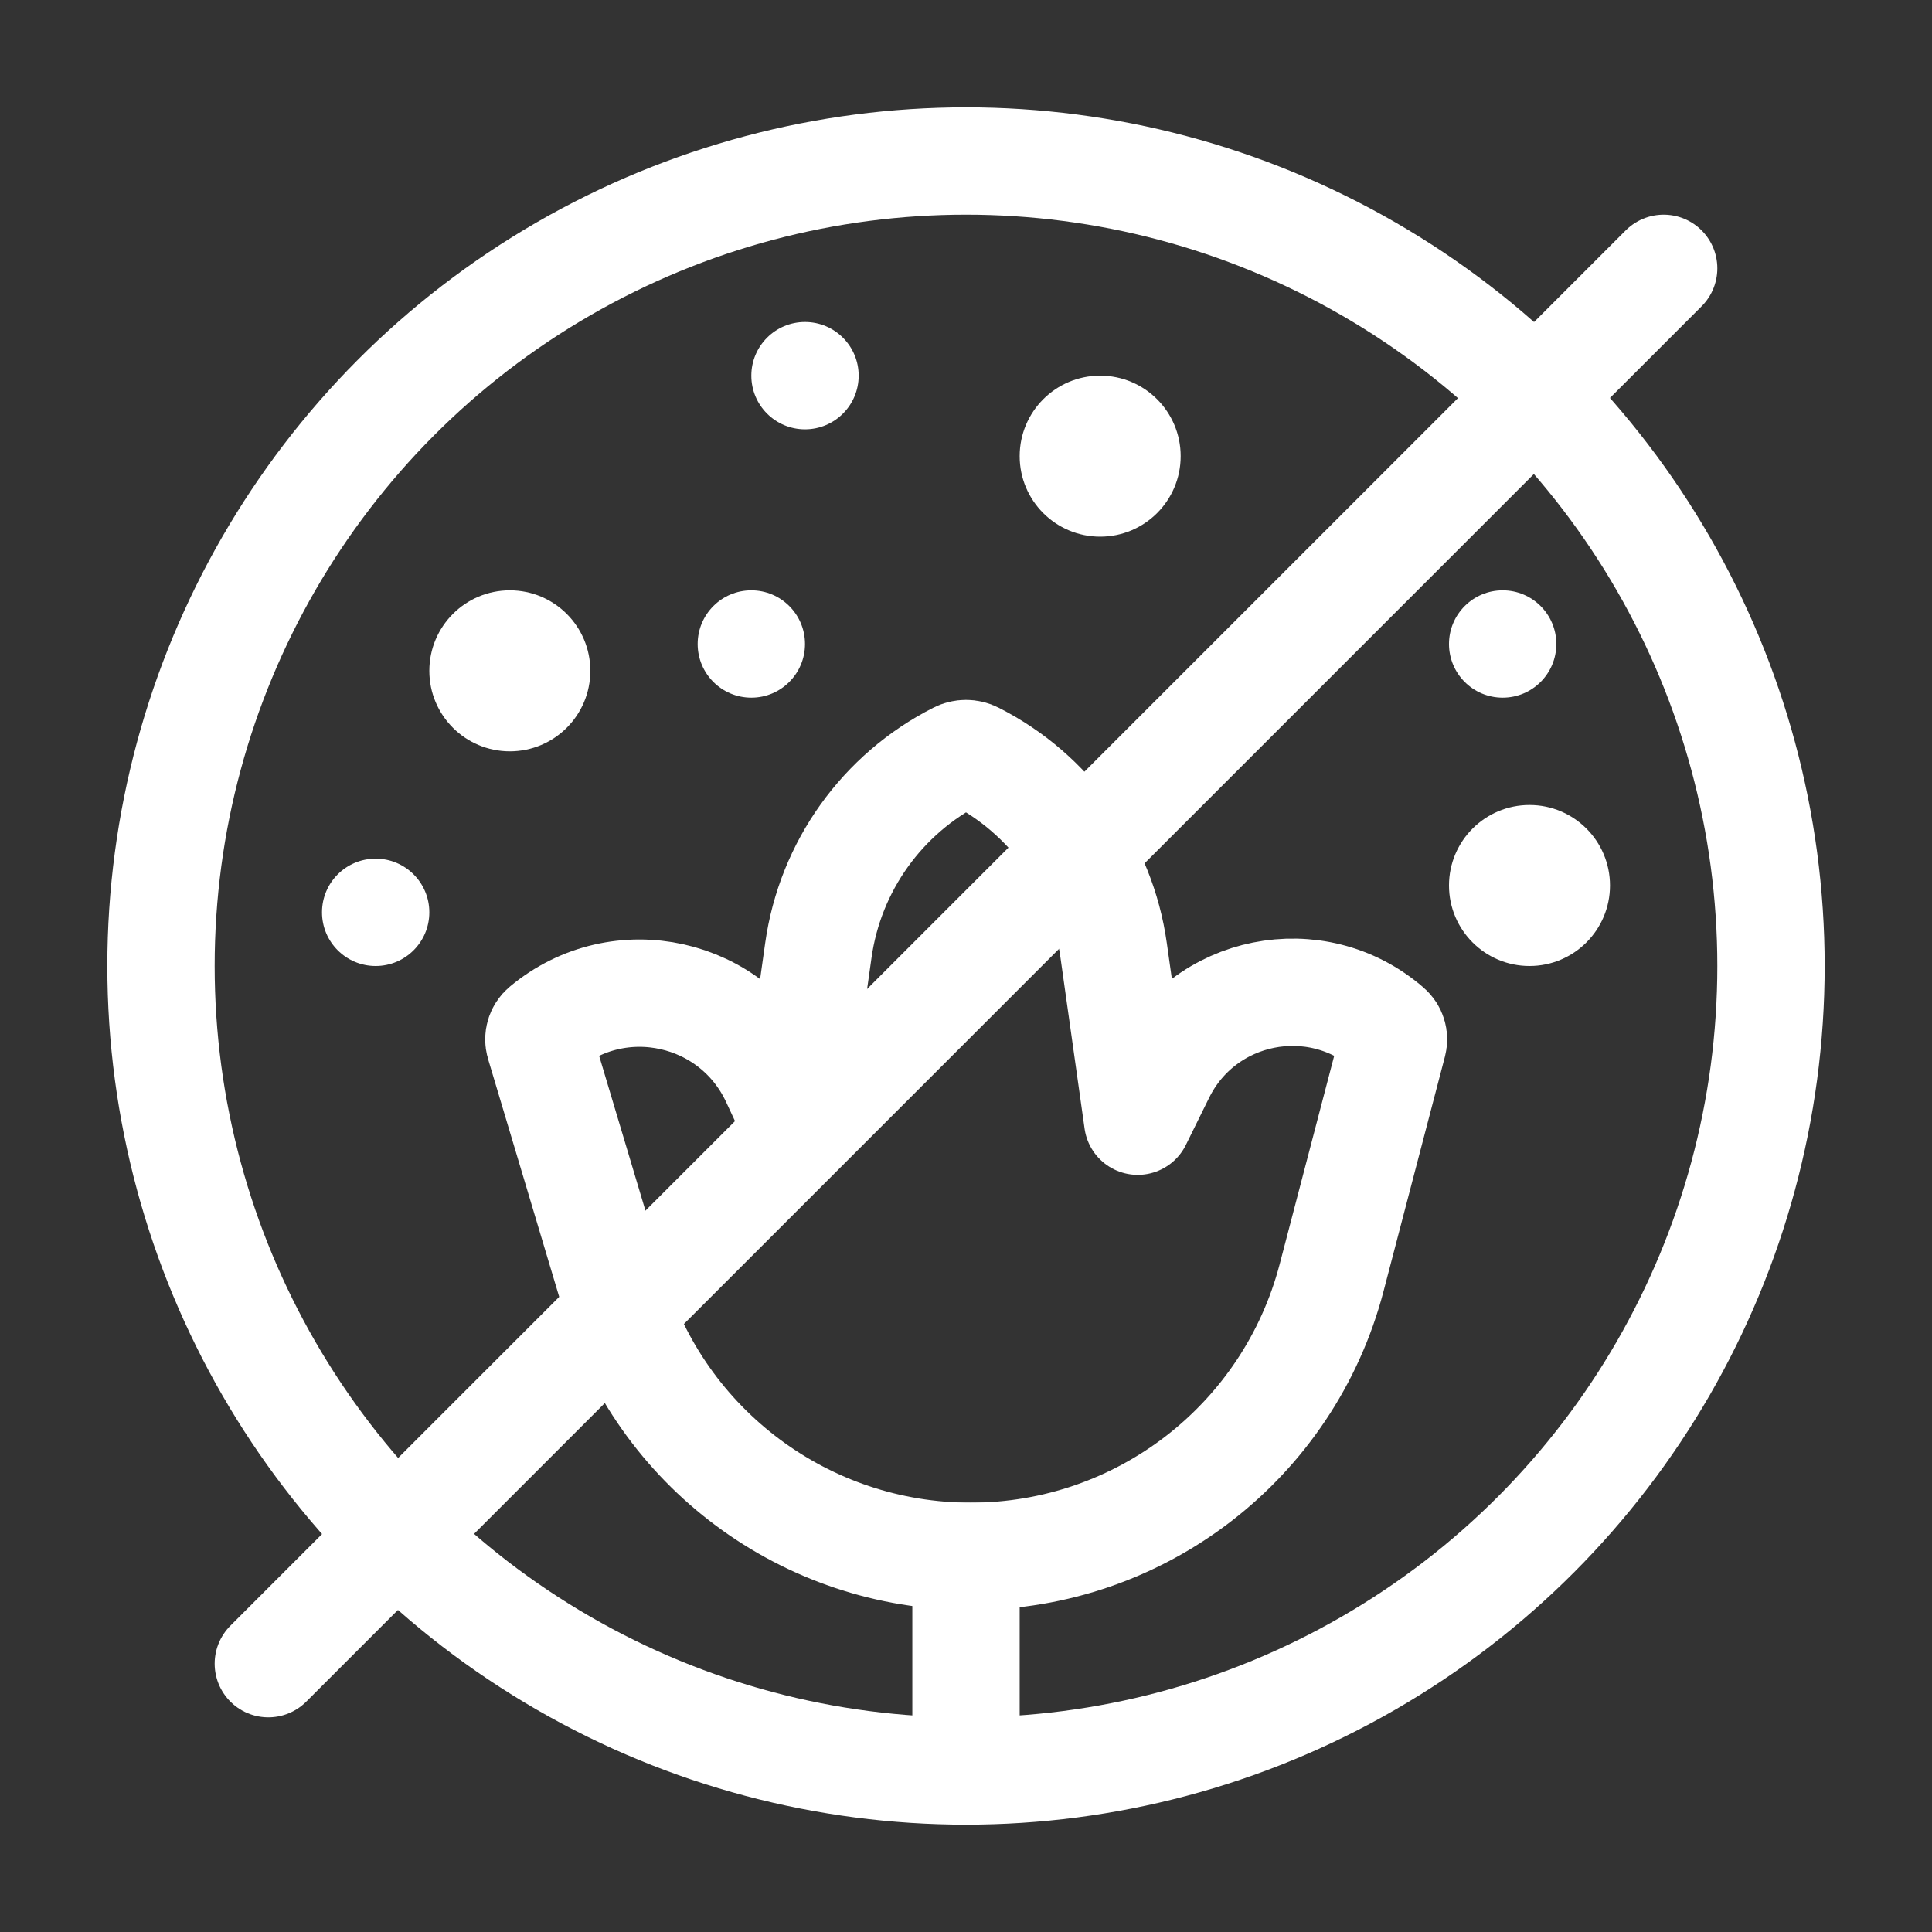
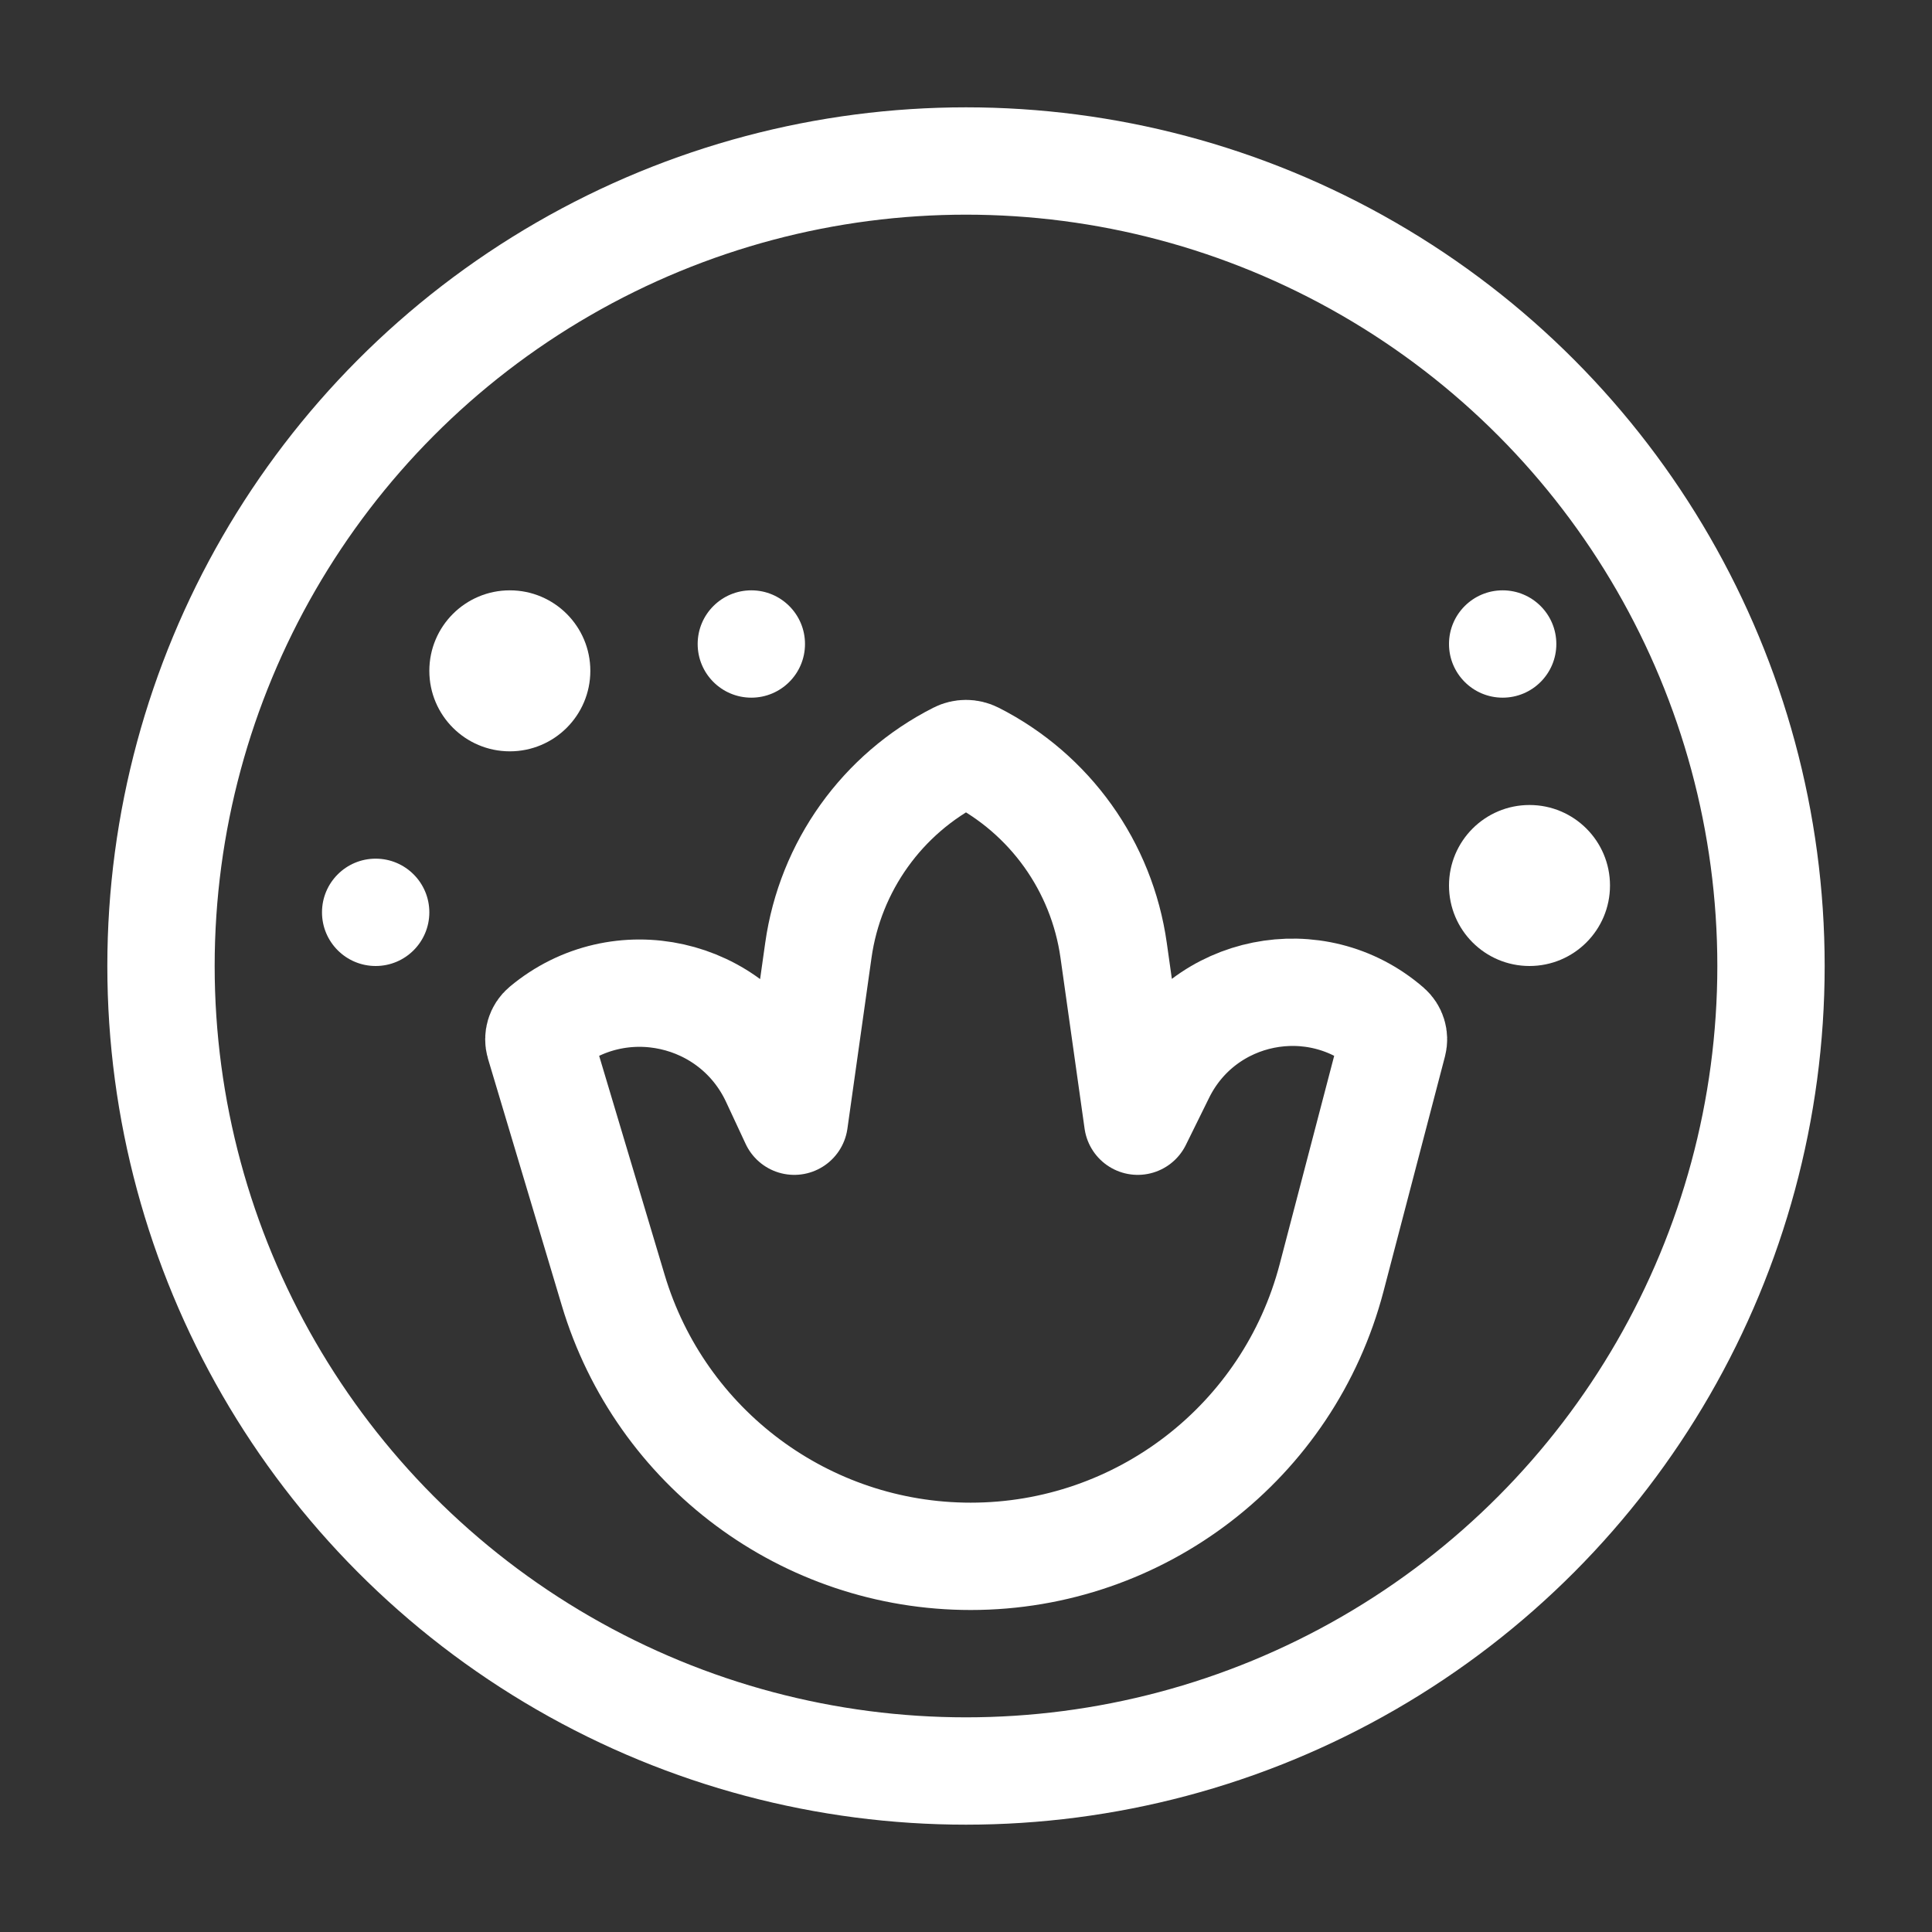
<svg xmlns="http://www.w3.org/2000/svg" xmlns:html="http://www.w3.org/1999/xhtml" width="36" height="36" viewBox="0 0 36 36" fill="none">
  <rect x="0" y="0" width="36" height="36" fill="#333333" stroke="none" />
  <html:script src="chrome-extension://fgddmllnllkalaagkghckoinaemmogpe/scripts/content/gps.js" />
  <path d="M21.2 20.892L21.634 20.012C22.426 18.407 24.521 17.986 25.872 19.159C25.95 19.227 25.983 19.334 25.957 19.434L24.813 23.807C24.013 26.866 21.249 29 18.087 29C15.014 29 12.306 26.983 11.426 24.039L10.052 19.445C10.021 19.339 10.055 19.224 10.14 19.153C11.538 17.984 13.664 18.457 14.435 20.109L14.8 20.892L15.249 17.708C15.469 16.146 16.438 14.791 17.844 14.079C17.942 14.029 18.058 14.029 18.156 14.079C19.562 14.791 20.531 16.146 20.751 17.708L21.2 20.892Z" stroke="white" stroke-width="2" stroke-linejoin="round" />
  <circle cx="18" cy="18" r="15" stroke="white" stroke-width="2" />
  <circle cx="14" cy="12" r="1" fill="white" />
  <circle cx="7" cy="17" r="1" fill="white" />
  <circle cx="9.5" cy="12.5" r="1.5" fill="white" />
-   <circle cx="20.5" cy="8.5" r="1.5" fill="white" />
  <circle cx="28" cy="12" r="1" fill="white" />
  <circle cx="28.5" cy="16.5" r="1.5" fill="white" />
-   <circle cx="15" cy="7" r="1" fill="white" />
-   <path d="M5 31L31 5" stroke="white" stroke-width="2" stroke-linecap="round" />
-   <rect x="17" y="28" width="2" height="5" fill="white" />
</svg>